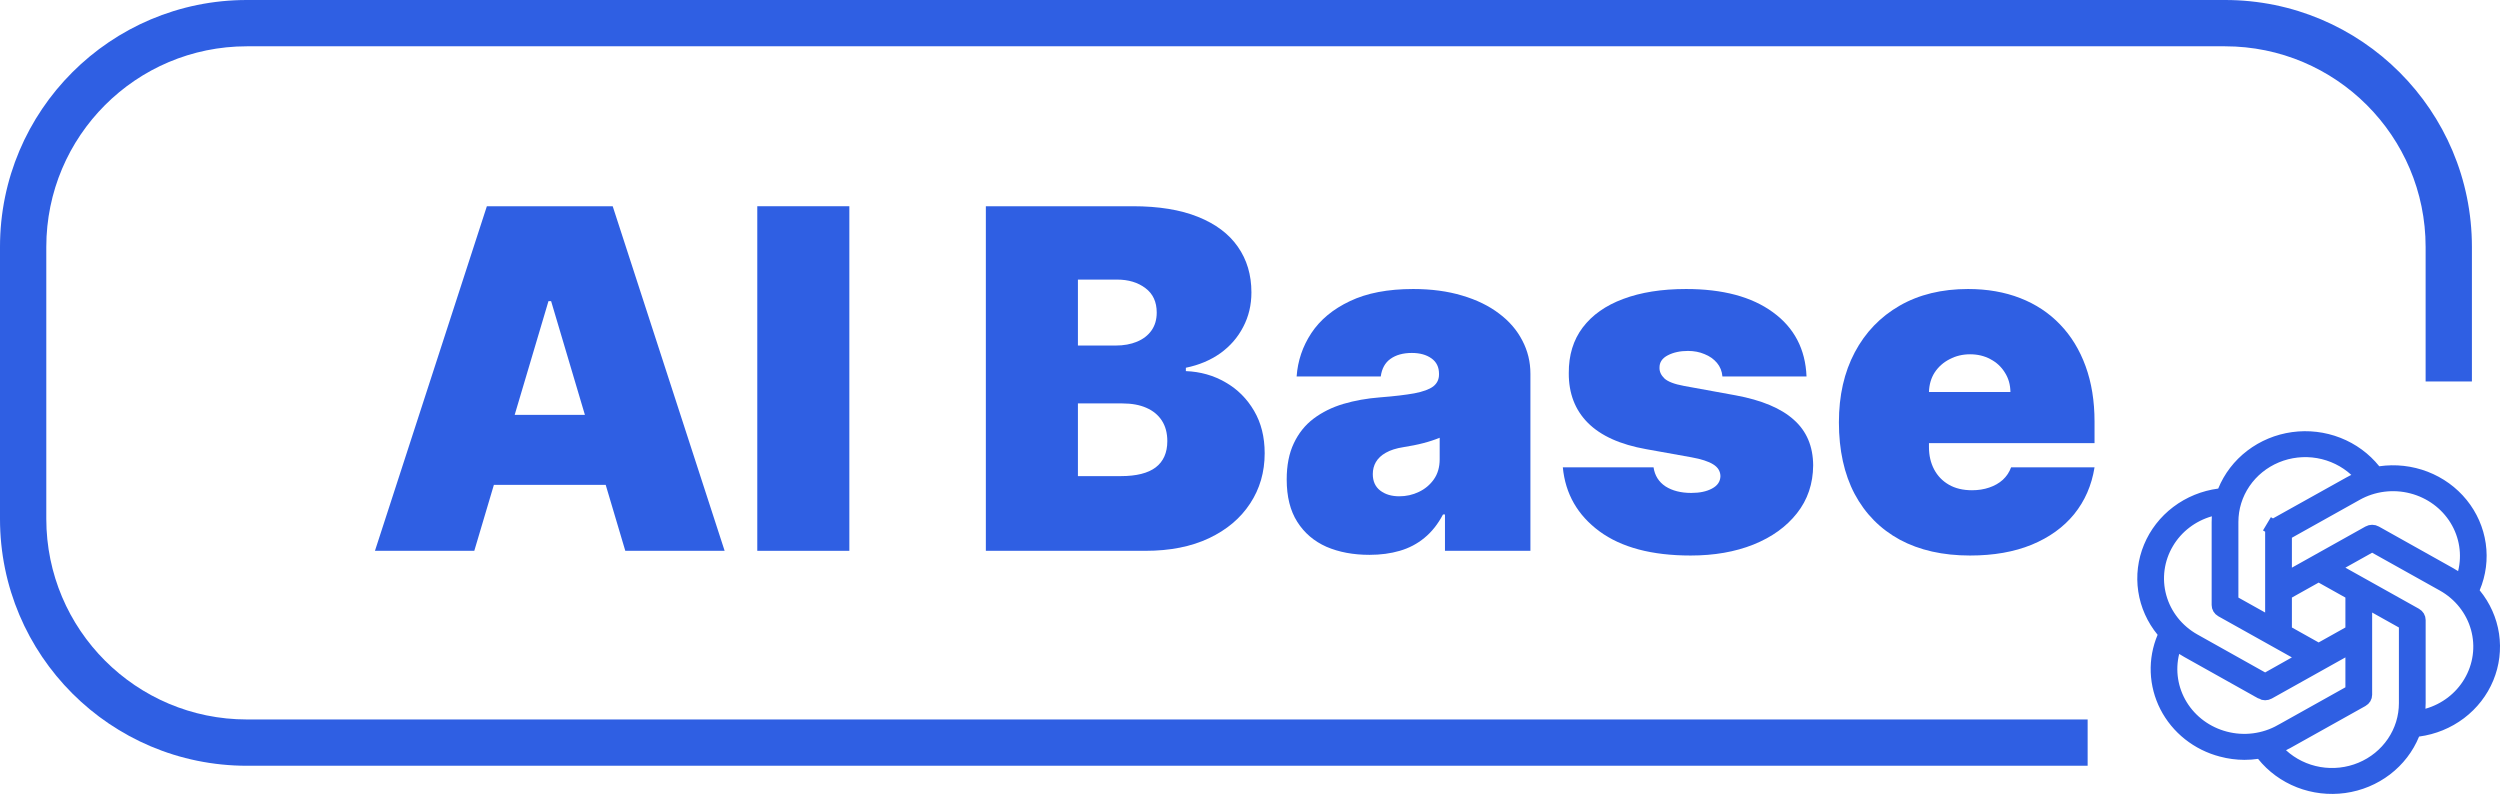
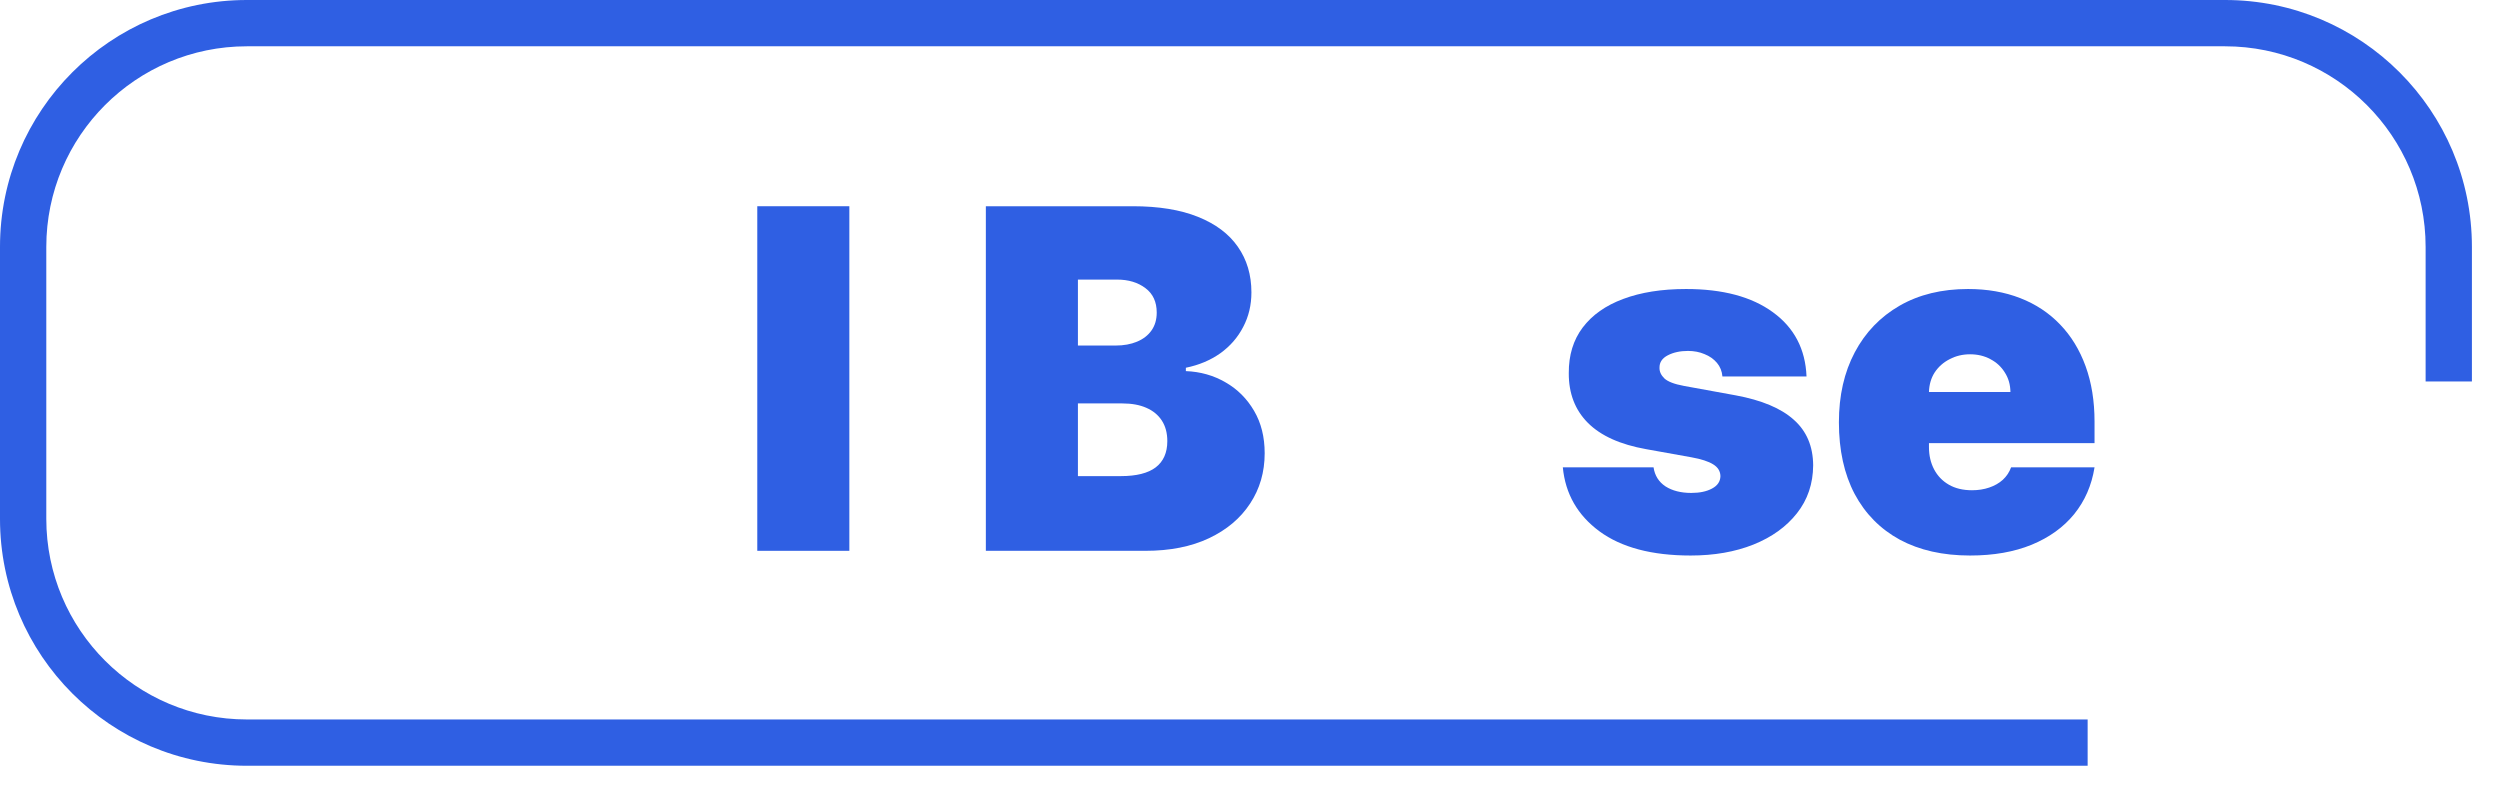
<svg xmlns="http://www.w3.org/2000/svg" width="162" height="52" viewBox="0 0 162 52" fill="none">
-   <path d="M30.734 35.693H24.297L31.549 13.364H39.703L46.956 35.693H40.519L35.712 19.513H35.541L30.734 35.693ZM29.532 26.883H41.635V31.419H29.532V26.883Z" fill="#2F5FE3" />
  <path d="M55.038 13.364V35.693H49.072V13.364H55.038Z" fill="#2F5FE3" />
  <path d="M63.883 35.693V13.364H73.411C75.084 13.364 76.49 13.593 77.627 14.051C78.771 14.509 79.633 15.155 80.213 15.991C80.799 16.827 81.092 17.812 81.092 18.946C81.092 19.767 80.914 20.516 80.556 21.192C80.206 21.868 79.712 22.435 79.075 22.893C78.439 23.343 77.695 23.656 76.844 23.83V24.048C77.788 24.085 78.646 24.328 79.419 24.779C80.191 25.222 80.806 25.837 81.264 26.622C81.722 27.399 81.951 28.315 81.951 29.369C81.951 30.59 81.636 31.677 81.007 32.629C80.384 33.581 79.497 34.33 78.346 34.875C77.194 35.42 75.821 35.693 74.226 35.693H63.883ZM69.849 30.852H72.638C73.639 30.852 74.391 30.663 74.891 30.285C75.392 29.9 75.642 29.333 75.642 28.584C75.642 28.061 75.524 27.617 75.288 27.254C75.052 26.89 74.716 26.614 74.28 26.425C73.85 26.236 73.332 26.142 72.724 26.142H69.849V30.852ZM69.849 22.391H72.295C72.817 22.391 73.278 22.308 73.679 22.14C74.079 21.973 74.391 21.733 74.612 21.421C74.841 21.101 74.956 20.712 74.956 20.254C74.956 19.564 74.712 19.037 74.226 18.673C73.74 18.303 73.124 18.117 72.381 18.117H69.849V22.391Z" fill="#2F5FE3" />
-   <path d="M88.742 35.954C87.691 35.954 86.761 35.78 85.953 35.431C85.151 35.075 84.522 34.537 84.064 33.817C83.606 33.098 83.378 32.182 83.378 31.07C83.378 30.154 83.531 29.373 83.839 28.726C84.147 28.072 84.576 27.537 85.126 27.123C85.677 26.709 86.317 26.392 87.047 26.174C87.784 25.956 88.578 25.815 89.429 25.749C90.351 25.677 91.092 25.589 91.65 25.488C92.215 25.379 92.622 25.23 92.873 25.041C93.123 24.844 93.248 24.586 93.248 24.267V24.223C93.248 23.787 93.084 23.452 92.755 23.22C92.426 22.987 92.004 22.871 91.489 22.871C90.924 22.871 90.462 22.998 90.105 23.253C89.754 23.5 89.543 23.881 89.472 24.397H84.021C84.093 23.38 84.411 22.442 84.976 21.584C85.549 20.72 86.382 20.029 87.476 19.513C88.57 18.99 89.936 18.728 91.575 18.728C92.755 18.728 93.813 18.87 94.75 19.153C95.687 19.429 96.485 19.818 97.143 20.32C97.801 20.814 98.301 21.395 98.645 22.064C98.995 22.726 99.171 23.445 99.171 24.223V35.693H93.634V33.338H93.506C93.177 33.963 92.776 34.468 92.304 34.853C91.839 35.238 91.306 35.518 90.705 35.693C90.112 35.867 89.457 35.954 88.742 35.954ZM90.673 32.16C91.124 32.16 91.546 32.066 91.939 31.877C92.34 31.688 92.665 31.415 92.916 31.059C93.166 30.703 93.291 30.27 93.291 29.762V28.366C93.134 28.431 92.966 28.493 92.787 28.551C92.615 28.609 92.429 28.664 92.229 28.715C92.036 28.766 91.828 28.813 91.607 28.857C91.392 28.9 91.167 28.94 90.931 28.977C90.473 29.049 90.097 29.169 89.804 29.336C89.518 29.496 89.303 29.696 89.16 29.936C89.025 30.169 88.957 30.43 88.957 30.721C88.957 31.186 89.118 31.542 89.439 31.789C89.761 32.036 90.173 32.16 90.673 32.16Z" fill="#2F5FE3" />
  <path d="M117.063 24.397H111.613C111.585 24.056 111.467 23.761 111.259 23.514C111.052 23.267 110.783 23.078 110.454 22.947C110.133 22.809 109.775 22.74 109.382 22.74C108.874 22.74 108.437 22.835 108.073 23.024C107.708 23.213 107.529 23.482 107.536 23.83C107.529 24.078 107.633 24.306 107.847 24.517C108.069 24.728 108.495 24.892 109.124 25.008L112.471 25.618C114.159 25.931 115.415 26.458 116.237 27.199C117.067 27.933 117.485 28.918 117.493 30.154C117.485 31.346 117.135 32.382 116.441 33.261C115.754 34.133 114.814 34.809 113.619 35.289C112.432 35.762 111.077 35.998 109.553 35.998C107.036 35.998 105.065 35.474 103.642 34.428C102.225 33.381 101.435 32 101.271 30.285H107.15C107.229 30.815 107.486 31.226 107.922 31.517C108.366 31.8 108.924 31.942 109.596 31.942C110.14 31.942 110.587 31.848 110.937 31.659C111.295 31.47 111.477 31.201 111.484 30.852C111.477 30.532 111.32 30.277 111.012 30.089C110.712 29.9 110.24 29.747 109.596 29.631L106.678 29.107C104.997 28.809 103.738 28.242 102.901 27.407C102.065 26.571 101.65 25.495 101.657 24.179C101.65 23.016 101.95 22.031 102.558 21.225C103.173 20.411 104.049 19.793 105.187 19.371C106.331 18.942 107.686 18.728 109.253 18.728C111.635 18.728 113.512 19.229 114.885 20.233C116.266 21.235 116.992 22.624 117.063 24.397Z" fill="#2F5FE3" />
  <path d="M127.658 35.998C125.899 35.998 124.382 35.656 123.109 34.973C121.843 34.282 120.867 33.294 120.18 32.007C119.501 30.714 119.161 29.166 119.161 27.363C119.161 25.633 119.504 24.121 120.191 22.827C120.877 21.534 121.847 20.527 123.098 19.807C124.35 19.088 125.827 18.728 127.529 18.728C128.774 18.728 129.9 18.924 130.909 19.317C131.917 19.709 132.779 20.28 133.495 21.028C134.21 21.77 134.761 22.671 135.147 23.732C135.533 24.794 135.726 25.989 135.726 27.319V28.715H121.006V25.4H130.276C130.269 24.921 130.147 24.499 129.911 24.136C129.682 23.765 129.371 23.478 128.978 23.274C128.591 23.064 128.152 22.958 127.658 22.958C127.179 22.958 126.739 23.064 126.338 23.274C125.938 23.478 125.616 23.761 125.373 24.125C125.137 24.488 125.012 24.913 124.997 25.4V28.977C124.997 29.514 125.108 29.994 125.33 30.416C125.552 30.837 125.87 31.168 126.285 31.408C126.7 31.648 127.2 31.768 127.787 31.768C128.195 31.768 128.566 31.709 128.903 31.593C129.246 31.477 129.539 31.31 129.782 31.092C130.026 30.866 130.204 30.597 130.319 30.285H135.726C135.54 31.448 135.1 32.458 134.406 33.316C133.713 34.166 132.794 34.828 131.649 35.3C130.512 35.765 129.182 35.998 127.658 35.998Z" fill="#2F5FE3" />
-   <path d="M160.223 38.054L160.184 38.147V38.248V38.253V38.432L160.297 38.57C160.907 39.314 161.302 40.199 161.443 41.135C161.584 42.071 161.466 43.026 161.102 43.905C160.738 44.784 160.139 45.556 159.364 46.142C158.59 46.727 157.667 47.104 156.691 47.234L156.403 47.272L156.293 47.541C155.934 48.421 155.34 49.196 154.57 49.785C153.799 50.374 152.879 50.757 151.904 50.892C150.929 51.027 149.935 50.91 149.022 50.553C148.11 50.196 147.313 49.612 146.712 48.862L146.533 48.64L146.251 48.68C145.982 48.719 145.71 48.739 145.438 48.739C144.947 48.737 144.458 48.672 143.984 48.546L143.982 48.545C143.218 48.347 142.507 47.993 141.896 47.508C141.286 47.024 140.79 46.42 140.44 45.738C140.091 45.056 139.896 44.31 139.867 43.551C139.838 42.791 139.977 42.034 140.274 41.33L140.391 41.051L140.2 40.818C139.59 40.075 139.195 39.19 139.054 38.254C138.913 37.318 139.03 36.362 139.395 35.483C139.759 34.604 140.358 33.832 141.132 33.247C141.907 32.662 142.829 32.284 143.806 32.155L144.094 32.117L144.203 31.848C144.562 30.967 145.157 30.192 145.927 29.603C146.698 29.014 147.618 28.631 148.593 28.496C149.569 28.361 150.563 28.479 151.476 28.836C152.388 29.193 153.185 29.777 153.786 30.527L153.964 30.75L154.247 30.709C155.222 30.569 156.218 30.681 157.132 31.034C158.047 31.387 158.847 31.967 159.452 32.714C160.057 33.461 160.446 34.348 160.581 35.285C160.716 36.222 160.593 37.177 160.223 38.054ZM159.013 37.428L159.601 37.81L159.77 37.13C160.067 35.934 159.87 34.674 159.222 33.62C158.575 32.566 157.531 31.804 156.318 31.489C155.706 31.329 155.068 31.288 154.44 31.368C153.813 31.448 153.207 31.648 152.658 31.956C152.658 31.956 152.658 31.957 152.658 31.957L148.271 34.409L148.015 34.552V34.846V36.784V37.637L148.759 37.221L153.526 34.555C153.526 34.555 153.526 34.555 153.526 34.555C153.583 34.523 153.648 34.506 153.715 34.506C153.783 34.506 153.848 34.523 153.905 34.555L158.725 37.255L158.726 37.256C158.824 37.31 158.919 37.368 159.013 37.428ZM152.226 41.097L152.482 40.954V40.661V38.722V38.429L152.226 38.286L150.492 37.316L150.248 37.18L150.004 37.316L148.271 38.286L148.015 38.429V38.722V40.661V40.954L148.271 41.097L150.004 42.067L150.248 42.203L150.492 42.067L152.226 41.097ZM144.548 33.816V33.816V38.722V39.016L144.804 39.159L146.537 40.128L147.281 40.544V39.692V34.361C147.282 34.305 147.297 34.249 147.327 34.198L146.898 33.942L147.327 34.198C147.358 34.147 147.402 34.103 147.459 34.071C147.459 34.071 147.459 34.071 147.459 34.071L152.283 31.38L152.29 31.376L152.297 31.372C152.371 31.327 152.445 31.291 152.54 31.244C152.555 31.237 152.57 31.23 152.586 31.222L153.24 30.899L152.703 30.405C152.016 29.775 151.156 29.355 150.229 29.194C149.302 29.034 148.346 29.14 147.48 29.5C146.613 29.861 145.872 30.46 145.35 31.227C144.828 31.994 144.548 32.894 144.548 33.816ZM143.815 39.207V33.817C143.815 33.708 143.819 33.599 143.826 33.49L143.875 32.781L143.191 32.975C142.006 33.313 140.997 34.082 140.378 35.127C139.734 36.207 139.559 37.493 139.893 38.7C140.227 39.907 141.041 40.932 142.15 41.552L146.537 44.01L146.782 44.147L147.027 44.01L148.76 43.035L149.537 42.598L148.759 42.163L143.992 39.498C143.935 39.466 143.891 39.422 143.86 39.371C143.83 39.32 143.815 39.264 143.815 39.207V39.207ZM141.482 41.954L140.895 41.577L140.726 42.254C140.429 43.45 140.627 44.709 141.275 45.764C141.922 46.817 142.965 47.58 144.179 47.894C144.791 48.054 145.429 48.096 146.057 48.015C146.684 47.935 147.29 47.736 147.838 47.427C147.839 47.427 147.839 47.427 147.839 47.427L152.226 44.974L152.482 44.831V44.538V42.599V41.746L151.738 42.163L146.971 44.828C146.914 44.86 146.849 44.877 146.781 44.877C146.714 44.877 146.649 44.86 146.592 44.829C146.592 44.829 146.592 44.829 146.592 44.828L141.771 42.128L141.771 42.128L141.769 42.127C141.674 42.074 141.58 42.017 141.482 41.954ZM155.149 48.157C155.671 47.39 155.949 46.489 155.949 45.567V40.661V40.368L155.693 40.225L153.959 39.255L153.215 38.839V39.692V45.022C153.215 45.078 153.2 45.135 153.17 45.185C153.139 45.236 153.094 45.281 153.038 45.312C153.038 45.312 153.038 45.312 153.038 45.312L148.215 48.008L148.214 48.008C148.114 48.064 148.014 48.117 147.912 48.167L147.258 48.49L147.795 48.983C148.482 49.614 149.343 50.034 150.27 50.194C151.198 50.354 152.154 50.247 153.02 49.886C153.887 49.525 154.627 48.925 155.149 48.157ZM156.67 45.895L156.625 46.602L157.306 46.408C158.491 46.07 159.5 45.301 160.119 44.257C160.763 43.176 160.938 41.89 160.604 40.683C160.27 39.476 159.456 38.452 158.347 37.831L158.347 37.831L153.959 35.379L153.715 35.242L153.471 35.379L151.738 36.348L150.957 36.785L151.738 37.221L156.505 39.886C156.505 39.886 156.505 39.886 156.505 39.886C156.561 39.917 156.606 39.962 156.637 40.013C156.667 40.063 156.682 40.12 156.682 40.176V40.176V45.567C156.682 45.673 156.677 45.781 156.67 45.895Z" fill="#585858" stroke="#2F5FE3" />
  <path fill-rule="evenodd" clip-rule="evenodd" d="M16 3H144.18C151.359 3 157.18 8.82 157.18 16V24.72H160.18V16C160.18 7.163 153.016 0 144.18 0H16C7.163 0 0 7.163 0 16V33.621C0 42.457 7.163 49.621 16 49.621H135.279V46.621H16C8.82 46.621 3 40.8 3 33.621V16C3 8.82 8.82 3 16 3Z" fill="#2F5FE3" />
</svg>